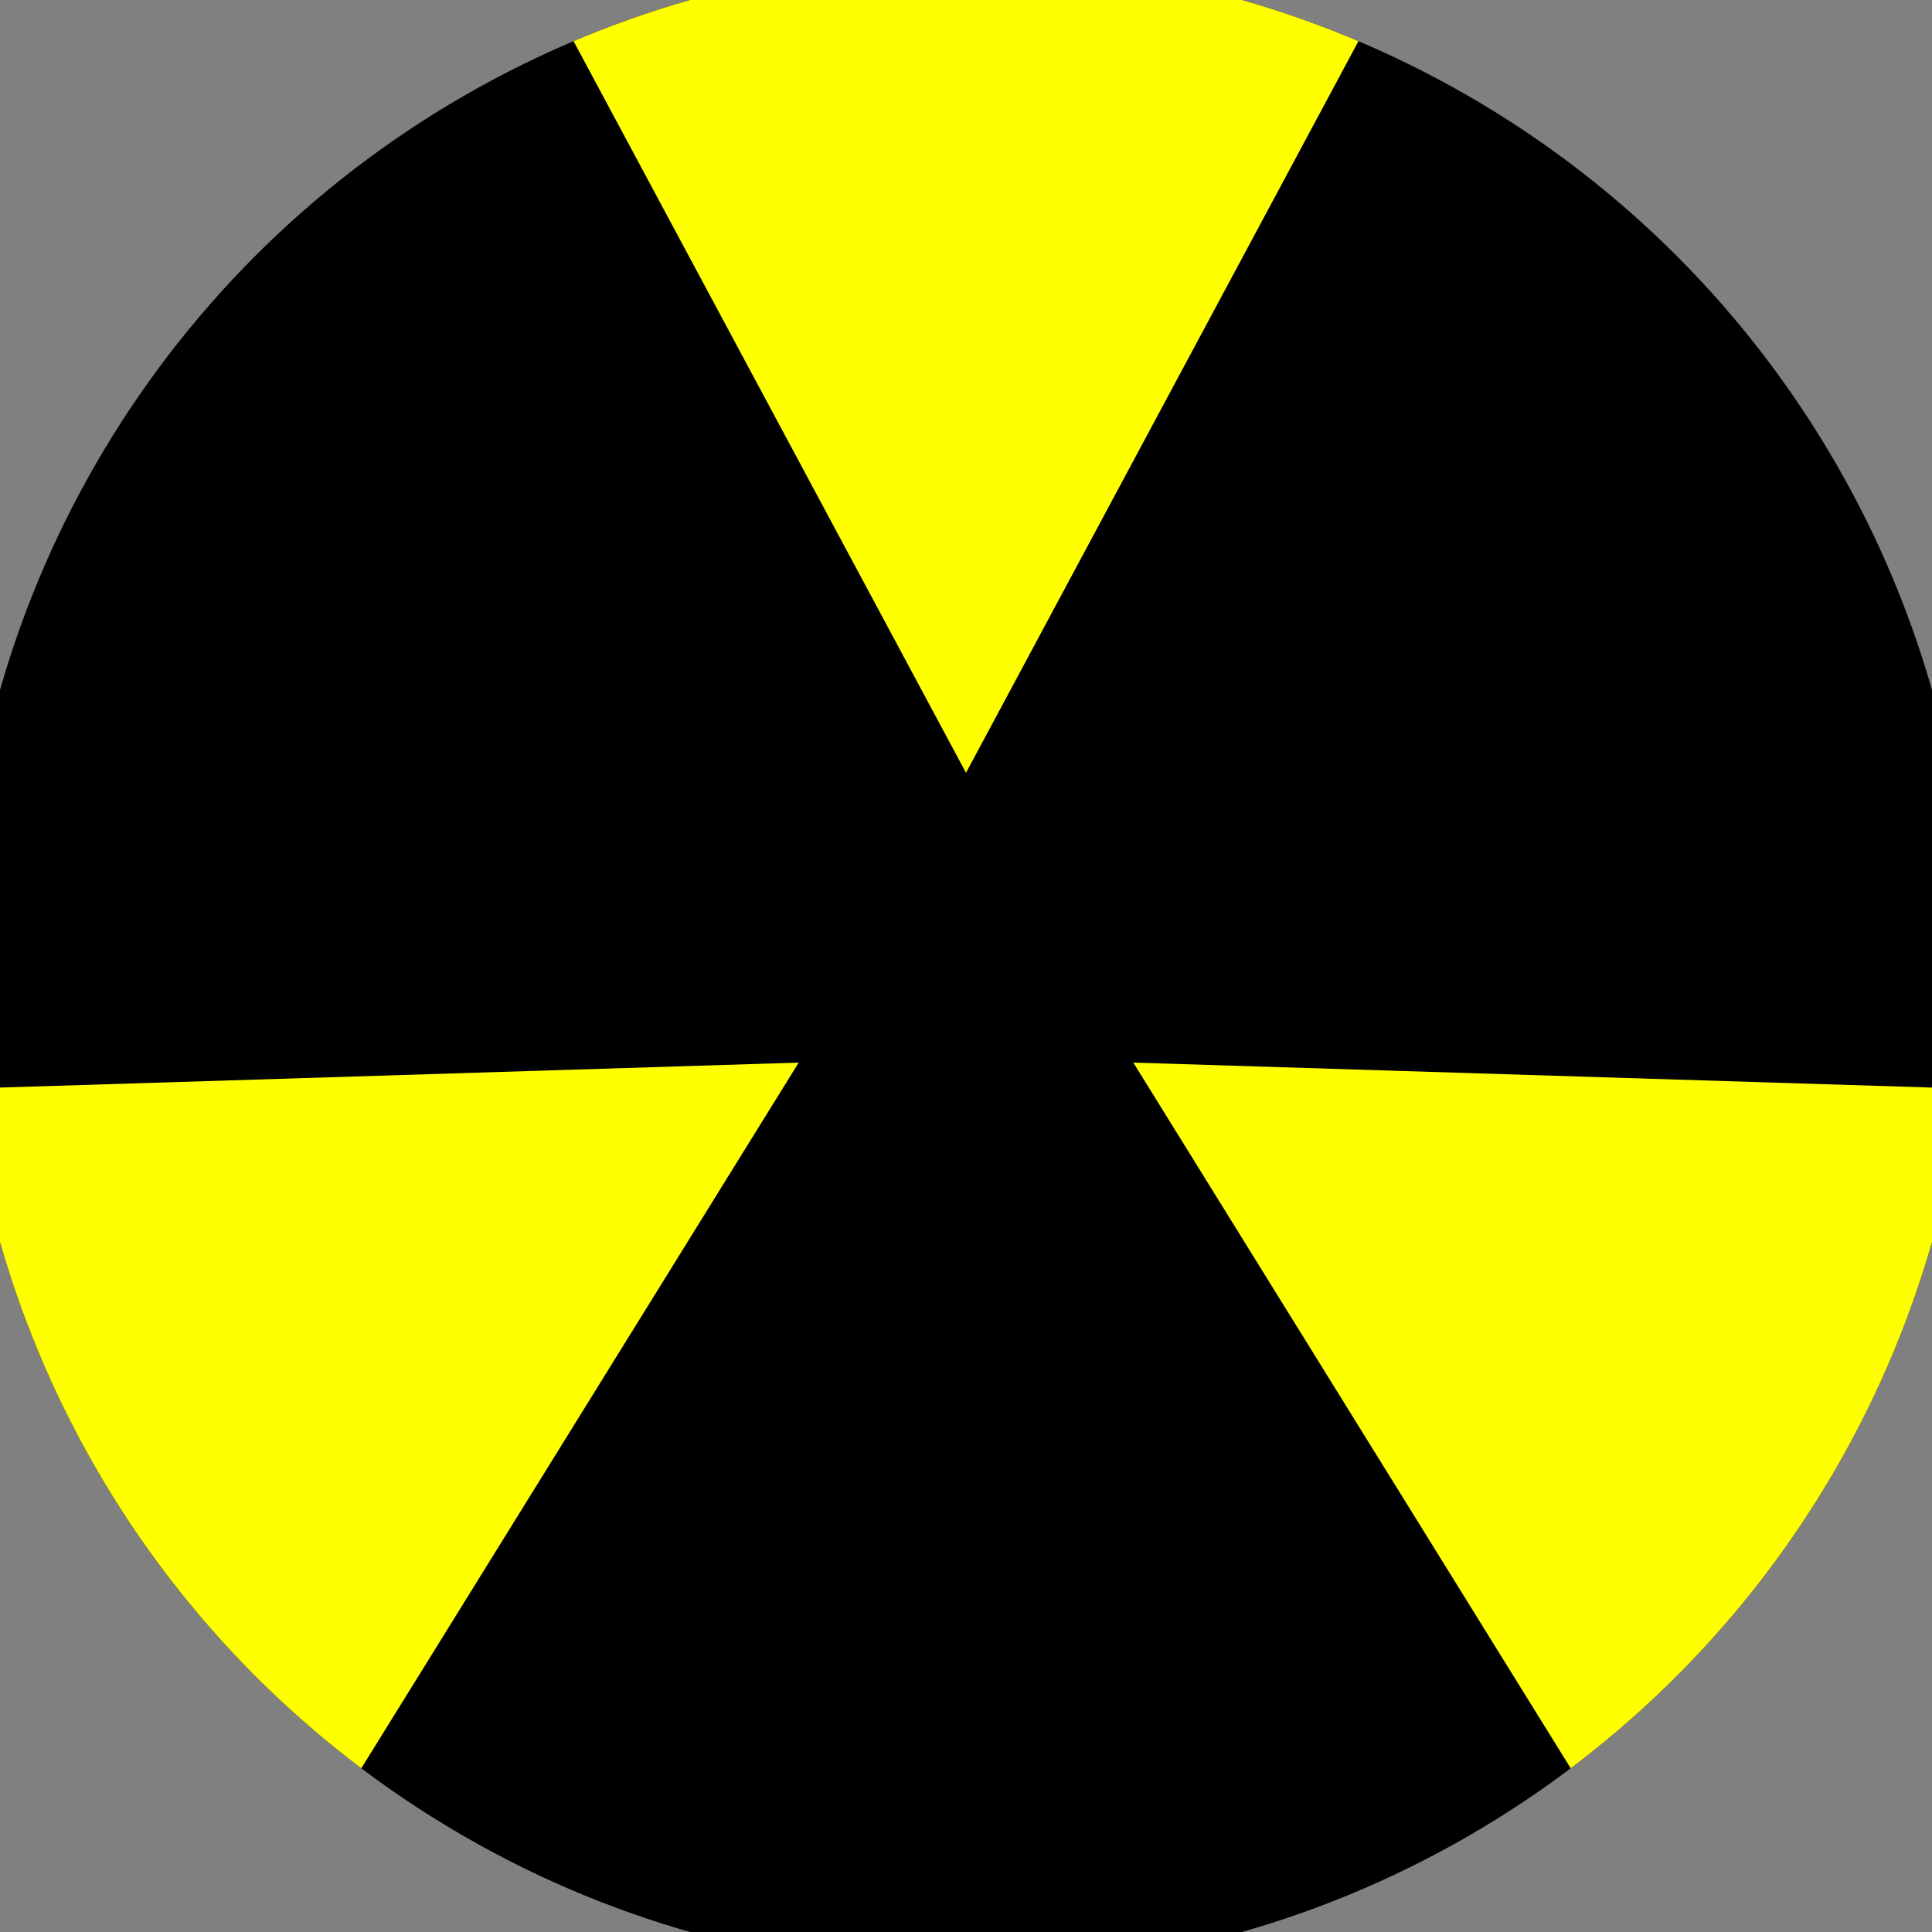
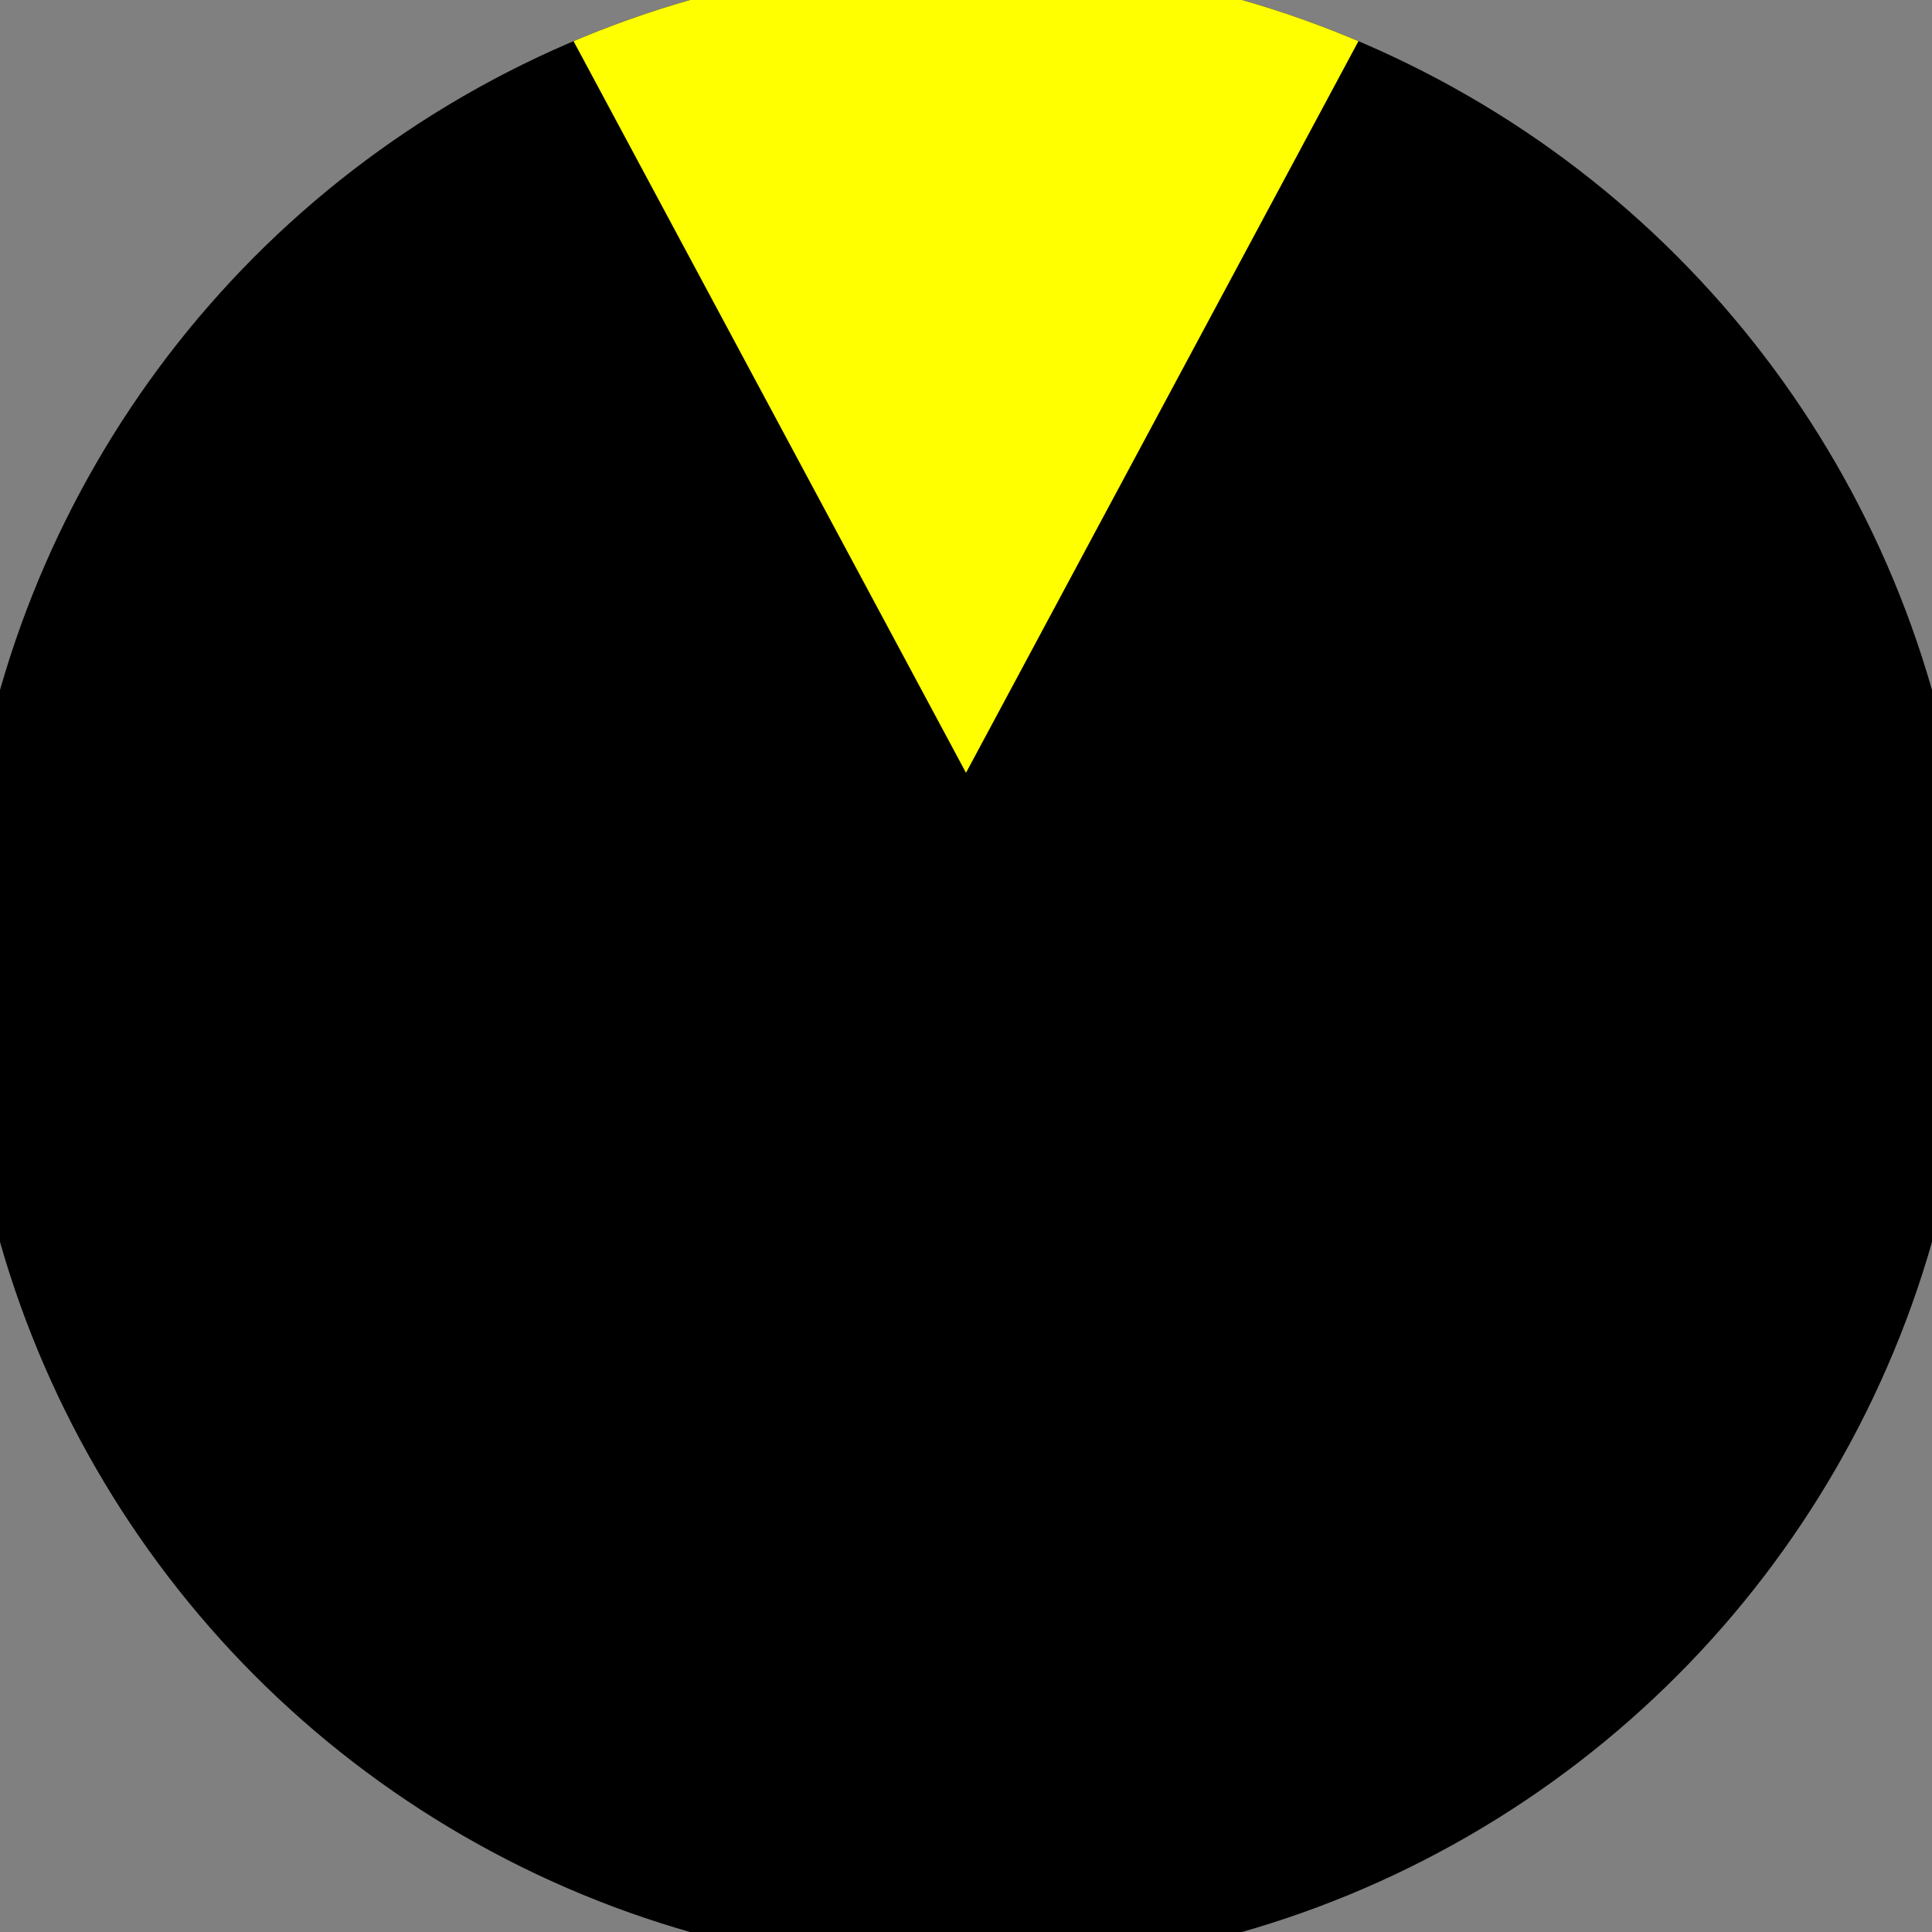
<svg xmlns="http://www.w3.org/2000/svg" width="128" height="128" viewBox="0 0 100 100" shape-rendering="geometricPrecision">
  <rect x="0" y="0" width="100" height="100" fill="#808080" stroke="none" />
  <defs>
    <clipPath id="clip">
      <circle cx="50" cy="50" r="52" />
    </clipPath>
  </defs>
  <g transform="rotate(0 50 50)">
    <rect x="0" y="0" width="100" height="100" fill="#000000" clip-path="url(#clip)" />
    <path d="M 93.051 -40.259                             L 6.949 -40.259                             L 50 40 Z" fill="#ffff00" clip-path="url(#clip)" />
-     <path d="M 106.641 132.413                             L 149.692 57.846                             L 58.66 55 ZM -49.692 57.846                             L -6.641 132.413                             L 41.34 55 Z" fill="#ffff00" clip-path="url(#clip)" />
  </g>
</svg>